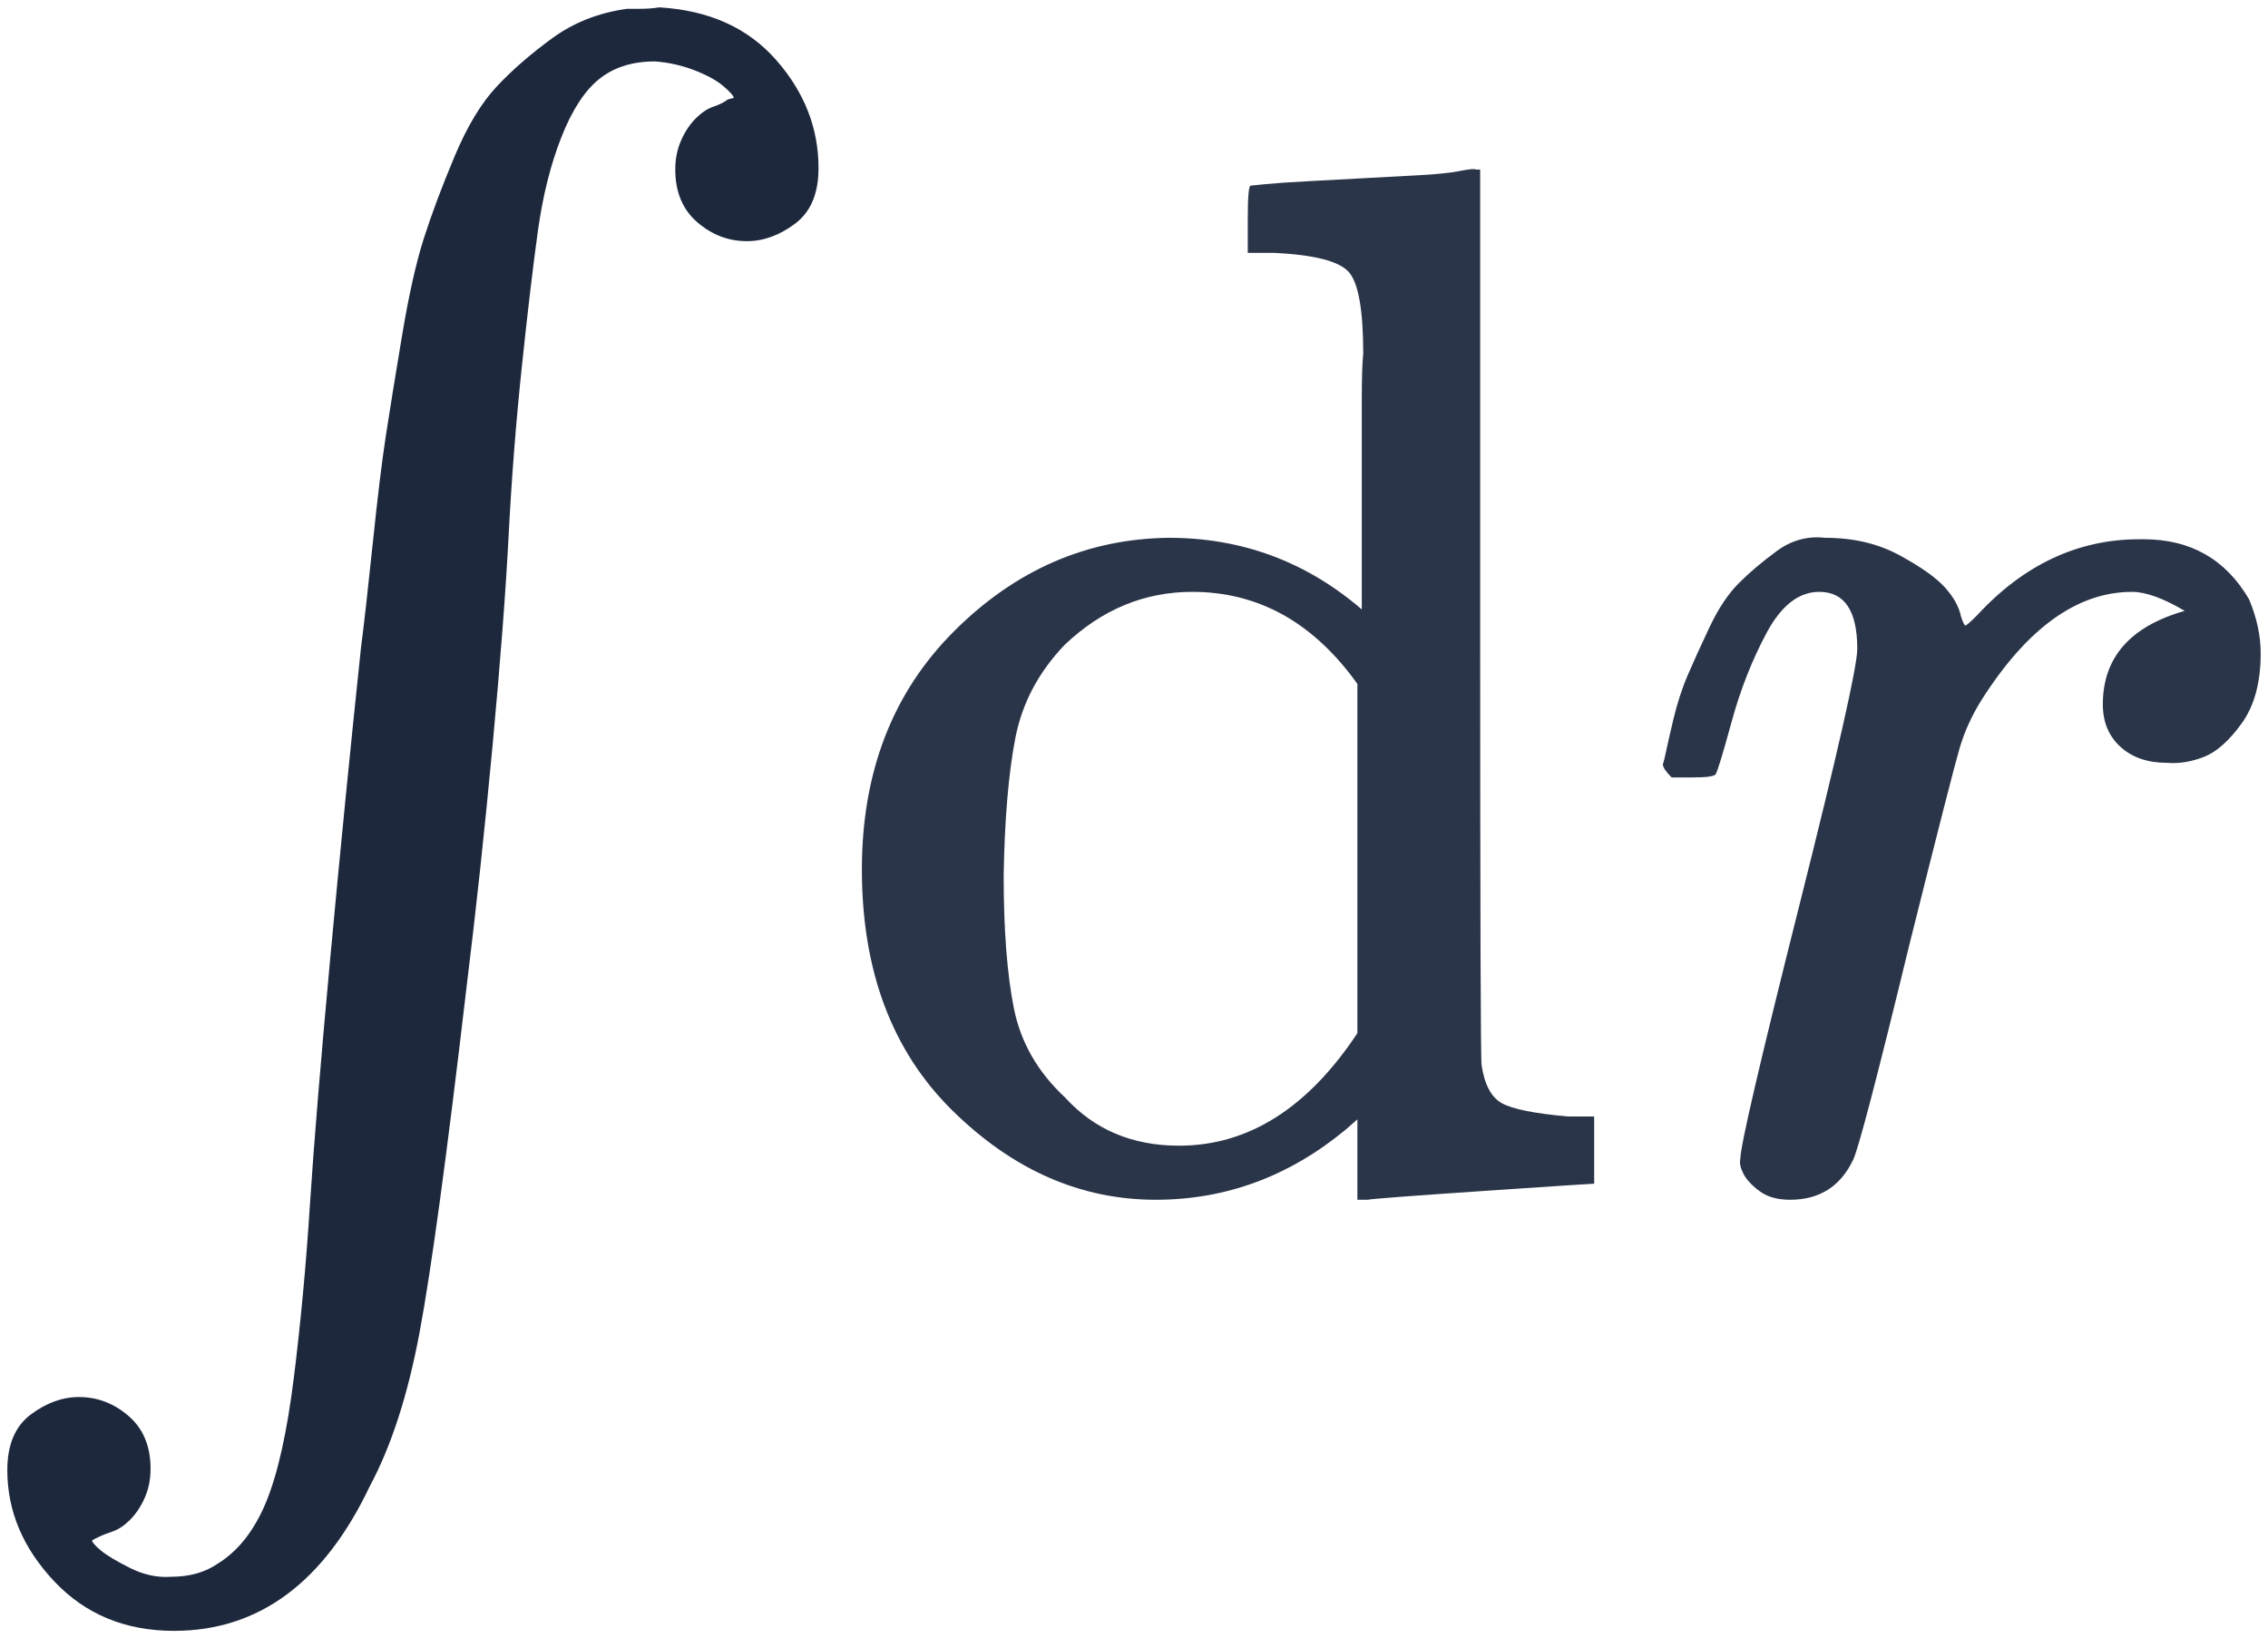
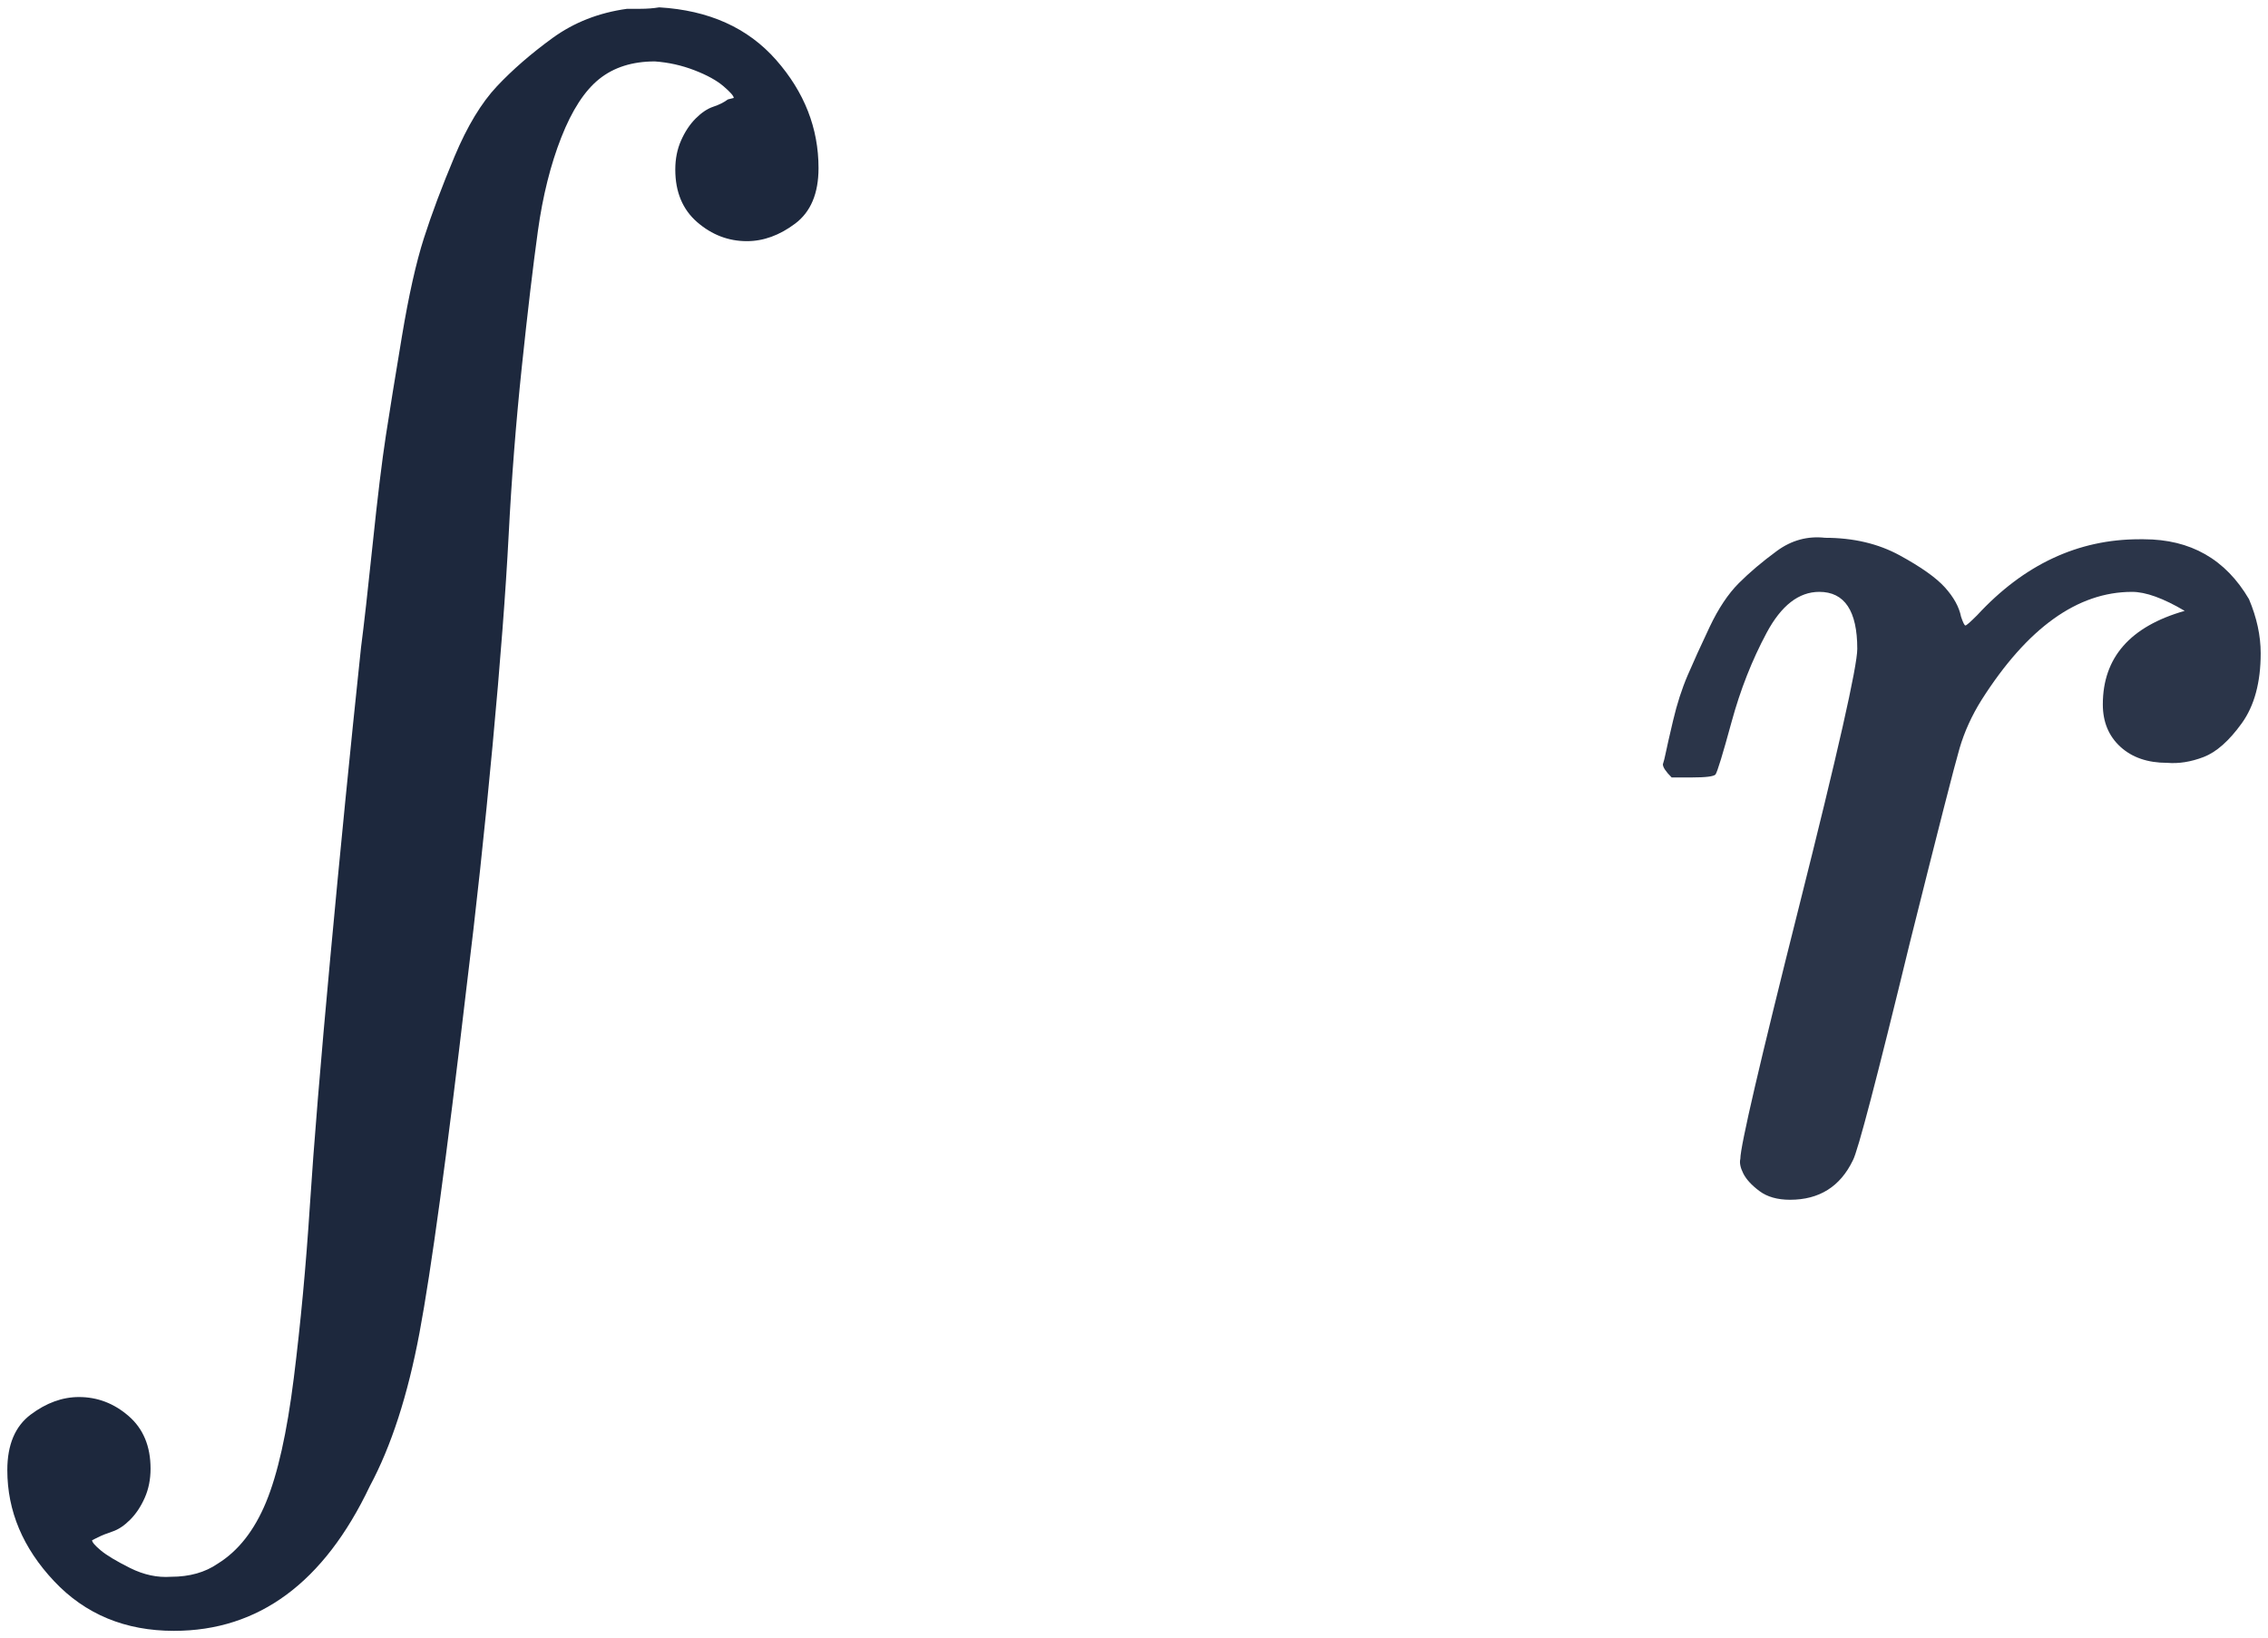
<svg xmlns="http://www.w3.org/2000/svg" xmlns:ns1="http://sodipodi.sourceforge.net/DTD/sodipodi-0.dtd" xmlns:ns2="http://www.inkscape.org/namespaces/inkscape" xmlns:ns4="http://www.openswatchbook.org/uri/2009/osb" xmlns:xlink="http://www.w3.org/1999/xlink" viewBox="0 -834.081 1551.663 1121.024" version="1.1" id="svg1293" ns1:docname="int_dr.svg" width="1551.663" height="1121.024" ns2:version="0.92.5 (2060ec1f9f, 2020-04-08)">
  <ns1:namedview pagecolor="#ffffff" bordercolor="#666666" borderopacity="1" objecttolerance="10" gridtolerance="10" guidetolerance="10" ns2:pageopacity="0" ns2:pageshadow="2" ns2:window-width="1904" ns2:window-height="1049" id="namedview1295" showgrid="false" ns2:zoom="0.28570916" ns2:cx="-23.441059" ns2:cy="499.03132" ns2:window-x="8" ns2:window-y="23" ns2:window-maximized="0" ns2:current-layer="g1270" />
  <g transform="matrix(1,0,0,-1,-225.337,-24.056)" id="g1270" style="fill:#000000;stroke:#000000;stroke-width:0">
    <use xlink:href="#MJSZ1-222B" id="use1264" transform="translate(175.337)" x="0" y="0" width="100%" height="100%" style="stroke:none;stroke-opacity:0.621;fill:#1b263b;fill-opacity:0.987;stroke-linejoin:miter" />
    <use xlink:href="#MJMAIN-64" x="781" y="0" id="use1266" width="100%" height="100%" style="fill:#1b263b;fill-opacity:0.929;stroke:none;stroke-opacity:0.621;stroke-linejoin:miter" />
    <use xlink:href="#MJMATHI-72" x="1342" y="0" id="use1268" width="100%" height="100%" style="fill:#1b263b;fill-opacity:0.929;stroke:none;stroke-opacity:0.621;stroke-linejoin:miter" />
  </g>
  <defs id="MathJax_SVG_glyphs">
    <linearGradient id="linearGradient3343" ns4:paint="solid">
      <stop style="stop-color:#000000;stop-opacity:1;" offset="0" id="stop3341" />
    </linearGradient>
    <linearGradient ns2:collect="always" id="linearGradient3310">
      <stop style="stop-color:#000000;stop-opacity:1;" offset="0" id="stop3306" />
      <stop style="stop-color:#000000;stop-opacity:0;" offset="1" id="stop3308" />
    </linearGradient>
    <linearGradient id="linearGradient3302" ns4:paint="solid">
      <stop style="stop-color:#009e00;stop-opacity:1;" offset="0" id="stop3300" />
    </linearGradient>
-     <path id="MJSZ2-2211" d="m 60,948 q 3,2 605,2 h 602 l 58,-135 q 59,-138 63,-146 h -40 l -7,14 q -21,41 -56,78 -50,48 -111,77 -61,29 -141,43 -80,14 -151,17 -71,3 -183,4 H 574 543 251 l 8,-11 q 463,-633 465,-639 1,-2 0,-6 -3,-3 -264,-302 L 196,-356 q 0,-1 211,-1 52,0 141,0 89,0 128,-1 136,0 220,5 84,5 167,21 83,16 141,49 58,33 103,87 21,26 41,72 h 40 q 0,-1 -7,-21 -7,-20 -25,-65 -18,-45 -31,-84 l -58,-155 -601,-1 q -602,0 -605,2 -6,2 -6,9 0,2 2,6 l 533,610 q 0,1 -33,45 -33,44 -105,144 -72,100 -130,178 L 56,909 55,924 q 0,21 5,24 z" ns2:connector-curvature="0" style="stroke-width:10" />
    <path id="MJMATHI-69" d="m 184,600 q 0,24 19,42 19,18 44,19 18,0 30,-12 12,-12 13,-30 0,-23 -20,-42 -20,-19 -44,-20 -15,0 -28,10 -13,10 -14,33 z M 21,287 q 0,8 9,31 9,23 24,51 15,28 44,51 29,23 60,22 39,0 65,-23 26,-23 27,-62 0,-17 -14,-56 -14,-39 -40,-105 -26,-66 -42,-113 -5,-22 -5,-32 0,-25 17,-25 9,0 19,3 10,3 23,14 13,11 27,35 14,24 25,59 3,12 5,14 2,2 17,2 20,0 20,-10 0,-8 -9,-31 -9,-23 -25,-51 -16,-28 -45,-50 -29,-22 -62,-22 -32,0 -59,21 -27,21 -28,64 0,17 5,32 5,15 43,114 38,101 44,121 6,20 7,39 0,24 -17,24 h -2 q -30,0 -55,-33 -25,-33 -38,-84 -1,-1 -2,-3 -1,-2 -1,-3 0,-1 -2,-2 -2,-1 -3,-1 -1,0 -4,0 -3,0 -8,0 H 27 q -6,6 -6,9 z" ns2:connector-curvature="0" style="stroke-width:10" />
    <path id="MJMAIN-3D" d="m 56,347 q 0,13 14,20 h 637 q 15,-8 15,-20 0,-11 -14,-19 L 390,327 H 72 q -16,5 -16,20 z m 0,-194 q 0,15 16,20 h 636 q 14,-10 14,-20 0,-13 -15,-20 H 70 q -14,7 -14,20 z" ns2:connector-curvature="0" style="stroke-width:10" />
    <path id="MJMAIN-30" d="m 96,585 q 56,81 153,81 48,0 96,-26 48,-26 78,-92 37,-83 37,-228 0,-155 -43,-237 -20,-42 -55,-67 -35,-25 -61,-31 -26,-6 -51,-7 -26,0 -52,6 -26,6 -61,32 -35,26 -55,67 -43,82 -43,237 0,174 57,265 z m 225,12 q -30,32 -71,32 -42,0 -72,-32 -25,-26 -33,-72 -8,-46 -8,-192 0,-158 8,-208 8,-50 36,-79 28,-30 69,-30 40,0 68,30 29,30 36,84 7,54 8,203 0,145 -8,191 -8,46 -33,73 z" ns2:connector-curvature="0" style="stroke-width:10" />
    <path id="MJMATHI-6E" d="m 21,287 q 1,6 3,16 2,10 12,38 10,28 20,47 10,19 33,37 23,18 46,17 36,0 60,-18 24,-18 30,-34 6,-16 6,-21 0,-2 1,-2 l 11,11 q 61,64 139,64 54,0 87,-27 33,-27 34,-79 1,-52 -38,-157 -39,-105 -38,-127 0,-26 17,-26 6,0 9,1 29,5 52,38 23,33 35,80 2,8 20,8 20,0 20,-8 0,-1 -4,-15 -8,-29 -22,-57 -14,-28 -46,-56 -32,-28 -69,-27 -47,0 -68,27 -21,27 -21,56 0,19 36,120 36,101 37,152 0,59 -44,59 h -5 Q 288,404 229,303 L 222,291 189,157 Q 156,26 151,16 138,-11 108,-11 95,-11 87,-5 79,1 76,7 q -3,6 -2,10 0,13 38,163 38,150 40,163 1,5 1,23 0,39 -24,39 -38,0 -63,-100 -6,-20 -6,-21 -2,-6 -19,-6 H 27 q -6,6 -6,9 z" ns2:connector-curvature="0" style="stroke-width:10" />
-     <path id="MJMAIN-28" d="m 94,250 q 0,69 10,131 10,62 23,107 13,45 37,88 24,43 38,67 14,24 42,52 28,28 33,34 5,6 25,21 h 13 4 q 14,0 14,-9 0,-3 -17,-21 -17,-18 -41,-53 -24,-35 -49,-86 -25,-51 -42,-138 -17,-87 -17,-193 0,-106 17,-192 17,-86 41,-139 24,-53 49,-86 25,-33 42,-53 17,-20 17,-21 0,-9 -15,-9 h -3 -13 l -28,24 Q 180,-141 137,-14 94,113 94,250 Z" ns2:connector-curvature="0" style="stroke-width:10" />
    <path id="MJMAIN-2B" d="m 56,237 q 0,0 0,13 0,13 14,20 h 299 v 150 l 1,150 q 10,13 19,13 13,0 20,-15 V 270 h 298 q 15,-8 15,-20 0,-12 -15,-20 H 409 V -68 q -8,-14 -18,-14 h -2 -2 q -12,0 -18,14 V 230 H 70 q -14,7 -14,20 z" ns2:connector-curvature="0" style="stroke-width:10" />
-     <path id="MJMAIN-31" d="m 213,578 -13,-5 q -14,-5 -40,-10 -26,-5 -58,-7 H 83 v 46 h 19 q 47,2 87,15 40,13 56,24 16,11 28,22 2,3 12,3 9,0 17,-6 V 361 l 1,-300 q 7,-7 12,-9 5,-2 24,-4 19,-2 62,-2 h 26 V 0 H 416 Q 395,3 257,3 121,3 100,0 H 88 v 46 h 26 q 22,0 38,0 16,0 25,1 9,1 16,3 7,2 8,2 1,0 6,5 5,5 6,4 z" ns2:connector-curvature="0" style="stroke-width:10" />
    <path id="MJMAIN-29" d="m 60,749 4,1 q 5,0 10,0 h 12 l 28,-24 q 94,-85 137,-212 43,-127 43,-264 0,-68 -10,-131 -10,-63 -23,-107 -13,-44 -37,-88 -24,-44 -38,-67 -14,-23 -41,-51 -27,-28 -32,-33 -5,-5 -23,-19 -3,-3 -4,-4 H 74 q -8,0 -11,0 -3,0 -5,3 -2,3 -3,9 1,1 11,13 155,161 155,475 0,314 -155,475 -10,12 -11,13 0,8 5,11 z" ns2:connector-curvature="0" style="stroke-width:10" />
    <path id="MJMAIN-32" d="m 109,429 q -27,0 -43,18 -16,18 -16,44 0,71 53,123 53,52 132,52 91,0 152,-56 61,-56 62,-145 0,-43 -20,-82 -20,-39 -48,-68 -28,-29 -80,-74 -36,-31 -100,-92 l -59,-56 76,-1 q 157,0 167,5 7,2 24,89 v 3 h 40 v -3 Q 448,183 436,95 424,7 421,3 V 0 H 50 v 19 12 q 0,7 6,15 6,8 30,35 29,32 50,56 9,10 34,37 25,27 34,37 9,10 29,33 20,23 28,34 8,11 23,30 15,19 21,32 6,13 15,29 9,16 13,32 4,16 7,30 3,14 3,33 0,63 -34,109 -34,46 -97,46 -33,0 -58,-17 -25,-17 -35,-33 -10,-16 -10,-19 0,-1 5,-1 18,0 37,-14 19,-14 19,-46 0,-25 -16,-42 -16,-17 -45,-18 z" ns2:connector-curvature="0" style="stroke-width:10" />
    <path id="MJMAIN-2208" d="m 84,250 q 0,122 82,200 82,78 194,89 1,0 17,0 16,0 42,1 26,1 50,0 h 99 q 15,-8 15,-20 0,-9 -13,-19 l -104,-1 q -111,-1 -137,-6 -49,-12 -87,-36 -38,-24 -59,-49 -21,-25 -36,-55 -15,-30 -18,-48 -3,-18 -5,-34 v -2 h 444 q 15,-8 15,-20 0,-12 -15,-20 H 124 v -2 q 0,-21 10,-51 10,-30 33,-65 23,-35 64,-64 41,-29 97,-41 27,-6 138,-7 h 104 q 13,-10 13,-20 0,-12 -15,-20 h -97 q -7,0 -25,0 -18,0 -29,-1 -155,0 -245,86 -88,82 -88,205 z" ns2:connector-curvature="0" style="stroke-width:10" />
    <path id="MJSZ2-222B" d="m 114,-798 q 18,-26 51,-26 h 2 q 28,0 56,60 28,60 52,164 24,104 45,209 21,105 42,227 3,21 5,31 72,425 156,788 84,363 122,472 6,18 10,30 4,12 17,44 13,32 27,56 14,24 34,49 20,25 44,40 24,15 51,14 56,0 84,-35 28,-35 32,-80 0,-25 -12,-40 -12,-15 -23,-19 -11,-4 -22,-3 -21,0 -38,15 -17,15 -17,41 0,48 53,57 l -3,4 q -3,3 -8,7 -5,4 -8,6 -15,10 -33,10 -14,0 -26,-12 -12,-12 -32,-56 -20,-44 -39,-116 Q 717,1067 689,936 661,805 633,628 574,293 510,-5 446,-303 410,-437 374,-571 355,-629 278,-862 165,-862 q -40,0 -73,31 -33,31 -37,85 0,35 19,48 19,13 38,13 21,0 38,-15 17,-15 17,-41 0,-48 -53,-57 z" ns2:connector-curvature="0" style="stroke-width:10" />
    <path id="MJMAIN-2202" d="m 202,508 q -23,0 -33,12 -10,12 -11,27 0,10 6,30 6,20 21,47 15,27 45,51 30,24 71,35 l 32,5 h 12 q 33,0 39,-1 63,-11 105,-53 42,-42 60,-93 18,-51 17,-111 0,-95 -47,-217 Q 472,118 402,53 321,-22 223,-22 123,-22 73,56 42,102 42,148 v 11 q 0,117 87,211 87,94 193,95 61,0 92,-31 31,-31 41,-67 l 3,11 q 20,83 20,137 0,88 -41,124 -41,36 -93,37 -78,0 -121,-64 41,-6 41,-40 0,-25 -18,-44 -18,-19 -44,-20 z M 430,306 q 0,66 -29,94 -29,28 -68,28 -63,0 -111,-46 -25,-28 -39,-59 -14,-31 -33,-102 -18,-72 -18,-105 0,-95 100,-95 12,0 18,1 77,13 124,90 15,25 35,84 20,59 21,110 z" ns2:connector-curvature="0" style="stroke-width:10" />
    <path id="MJMATHI-72" d="m 21,287 q 1,3 2,8 1,5 5,22 4,17 10,31 6,14 15,33 9,19 20,30 11,11 26,22 15,11 33,9 29,0 51,-12 22,-12 31,-22 9,-10 11,-20 2,-6 3,-6 1,0 8,7 48,52 111,52 h 3 q 48,0 72,-41 8,-19 8,-37 0,-30 -13,-48 -13,-18 -26,-23 -13,-5 -25,-4 -20,0 -32,11 -12,11 -12,29 0,48 56,64 -22,13 -36,13 -56,0 -103,-74 Q 229,315 224,298 219,281 190,165 156,25 151,16 138,-11 108,-11 95,-11 87,-5 79,1 76,7 q -3,6 -2,10 0,13 40,172 40,159 40,177 0,39 -26,39 -21,0 -36,-28 Q 77,349 68,316 59,283 57,280 55,278 41,278 H 27 q -6,6 -6,9 z" ns2:connector-curvature="0" style="stroke-width:10" />
    <path id="MJMAIN-20" d="" ns2:connector-curvature="0" style="stroke-width:10" />
-     <path id="MJMATHI-64" d="m 366,683 q 1,0 72,5 71,5 73,6 12,0 12,-8 0,-7 -73,-302 -73,-295 -75,-301 -2,-6 -1,-15 0,-42 28,-42 9,1 20,9 21,20 41,96 6,20 10,21 2,1 10,1 h 4 4 q 15,0 15,-8 0,-5 -3,-16 Q 490,79 473,48 456,17 445,8 434,-1 417,-8 q -8,-2 -24,-2 -34,0 -57,15 -23,15 -30,31 l -6,15 q -1,1 -4,-1 -2,-2 -4,-4 -59,-56 -120,-56 -55,0 -97,40 -42,40 -42,127 0,48 20,98 20,50 48,86 47,57 94,79 47,22 85,22 56,0 84,-42 5,-6 5,-4 1,4 27,109 26,105 28,111 0,13 -7,16 -7,3 -39,5 h -21 q -6,6 -6,8 0,2 2,19 5,19 13,19 z M 352,326 q -23,79 -75,79 -35,0 -67,-31 -32,-31 -50,-81 -29,-79 -41,-164 0,-3 0,-11 0,-8 -1,-12 0,-45 18,-62 18,-17 43,-18 54,0 111,72 l 8,11 z" ns2:connector-curvature="0" style="stroke-width:10" />
-     <path id="MJMAIN-64" d="m 376,495 q 0,16 0,40 0,24 1,33 0,45 -10,56 -10,11 -51,13 h -18 v 23 q 0,23 2,23 l 10,1 q 10,1 29,2 19,1 37,2 17,1 37,2 20,1 30,3 10,2 11,1 h 3 V 390 q 0,-306 1,-309 3,-20 14,-26 11,-6 45,-9 h 18 V 0 q -2,0 -76,-5 -74,-5 -79,-6 h -7 v 55 l -8,-7 q -58,-48 -130,-48 -77,0 -139,61 -62,61 -62,165 0,100 63,163 63,63 147,64 75,0 132,-49 z m -3,-153 q -45,63 -113,63 -49,0 -87,-36 -27,-28 -34,-64 -7,-36 -8,-94 0,-56 7,-91 7,-35 35,-61 30,-33 78,-33 71,0 122,77 z" ns2:connector-curvature="0" style="stroke-width:10" />
    <path id="MJMAIN-44" d="m 130,622 q -7,7 -11,9 -4,2 -16,3 -12,1 -43,3 H 27 v 46 h 201 q 171,-1 191,-1 20,0 42,-6 43,-9 85,-35 42,-26 80,-68 38,-42 59,-103 21,-61 23,-134 Q 708,210 634,116 560,22 442,3 429,1 228,0 H 27 v 46 h 33 q 42,1 51,3 9,2 19,12 z M 593,338 q 0,101 -22,163 -22,62 -78,101 -54,35 -138,35 h -33 -28 q -56,0 -60,-9 -3,-4 -3,-284 0,-282 1,-285 1,-10 16,-11 15,-1 91,-2 h 11 q 106,0 165,49 46,38 62,96 16,58 16,147 z" ns2:connector-curvature="0" style="stroke-width:10" />
    <path id="MJMATHI-52" d="m 230,637 q -27,0 -32,1 -5,1 -5,11 0,27 11,33 2,1 174,1 172,-1 186,-3 56,-8 94,-28 38,-20 54,-46 16,-26 21,-43 5,-17 6,-34 0,-45 -29,-84 -29,-39 -67,-60 -38,-21 -67,-34 -29,-13 -38,-13 l 7,-5 q 67,-38 67,-110 0,-11 -5,-61 -5,-50 -5,-82 v -9 q 0,-18 1,-28 1,-10 11,-18 10,-8 26,-9 28,0 46,22 18,22 26,47 5,14 8,17 3,3 15,3 20,0 20,-12 0,-18 -24,-57 -38,-57 -90,-57 h -9 q -61,0 -101,25 -40,25 -44,78 0,27 15,84 15,57 15,73 0,51 -43,74 -15,7 -25,8 -10,1 -71,2 H 309 L 277,193 Q 244,61 244,59 q 0,-4 1,-5 1,-1 7,-4 6,-3 17,-2 11,1 33,-2 h 31 q 6,-8 6,-9 0,-1 -3,-18 Q 332,6 326,0 H 311 Q 275,2 180,2 146,2 117,2 88,2 71,2 54,2 50,1 33,1 33,10 q 0,2 3,14 5,19 10,21 4,1 15,1 h 6 q 27,0 60,3 14,3 19,12 3,4 72,278 69,274 69,289 0,7 -57,9 z m 400,-83 q 0,32 -21,54 -21,22 -86,28 -2,0 -23,0 -21,0 -38,1 h -22 q -47,0 -54,-10 -1,-3 -34,-133 -33,-130 -33,-133 0,-1 69,-1 78,1 104,7 64,10 100,59 16,23 27,60 11,37 11,68 z" ns2:connector-curvature="0" style="stroke-width:10" />
    <path id="MJSZ1-222B" d="m 113,-244 q 0,-2 6,-7 6,-5 20,-12 14,-7 28,-6 19,0 32,9 21,13 33,42 12,29 19,85 7,56 11,118 4,62 14,170 10,108 21,212 3,23 8,71 5,48 9,74 4,26 11,68 7,42 15,67 8,25 21,56 13,31 29,48 16,17 38,33 22,16 51,20 2,0 9,0 7,0 13,1 51,-3 80,-36 29,-33 29,-74 0,-26 -16,-38 -16,-12 -33,-12 -19,0 -34,13 -15,13 -15,36 0,11 4,20 4,9 10,15 6,6 12,8 6,2 10,5 l 4,1 q 0,2 -7,8 -7,6 -20,11 -13,5 -27,6 -23,0 -38,-12 -15,-12 -26,-40 -11,-28 -16,-64 -5,-36 -11,-93 -6,-57 -9,-115 -3,-58 -11,-144 -8,-86 -18,-167 -20,-171 -32,-235 -12,-64 -34,-105 -47,-99 -134,-99 -50,0 -82,34 -32,34 -32,76 0,26 16,38 16,12 33,12 19,0 34,-13 15,-13 15,-36 0,-11 -4,-20 -4,-9 -10,-15 -6,-6 -12,-8 -6,-2 -10,-4 z" ns2:connector-curvature="0" style="stroke-width:10" />
    <linearGradient ns2:collect="always" xlink:href="#linearGradient3310" id="linearGradient3312" x1="1358" y1="215.649" x2="1777" y2="215.649" gradientUnits="userSpaceOnUse" />
  </defs>
</svg>